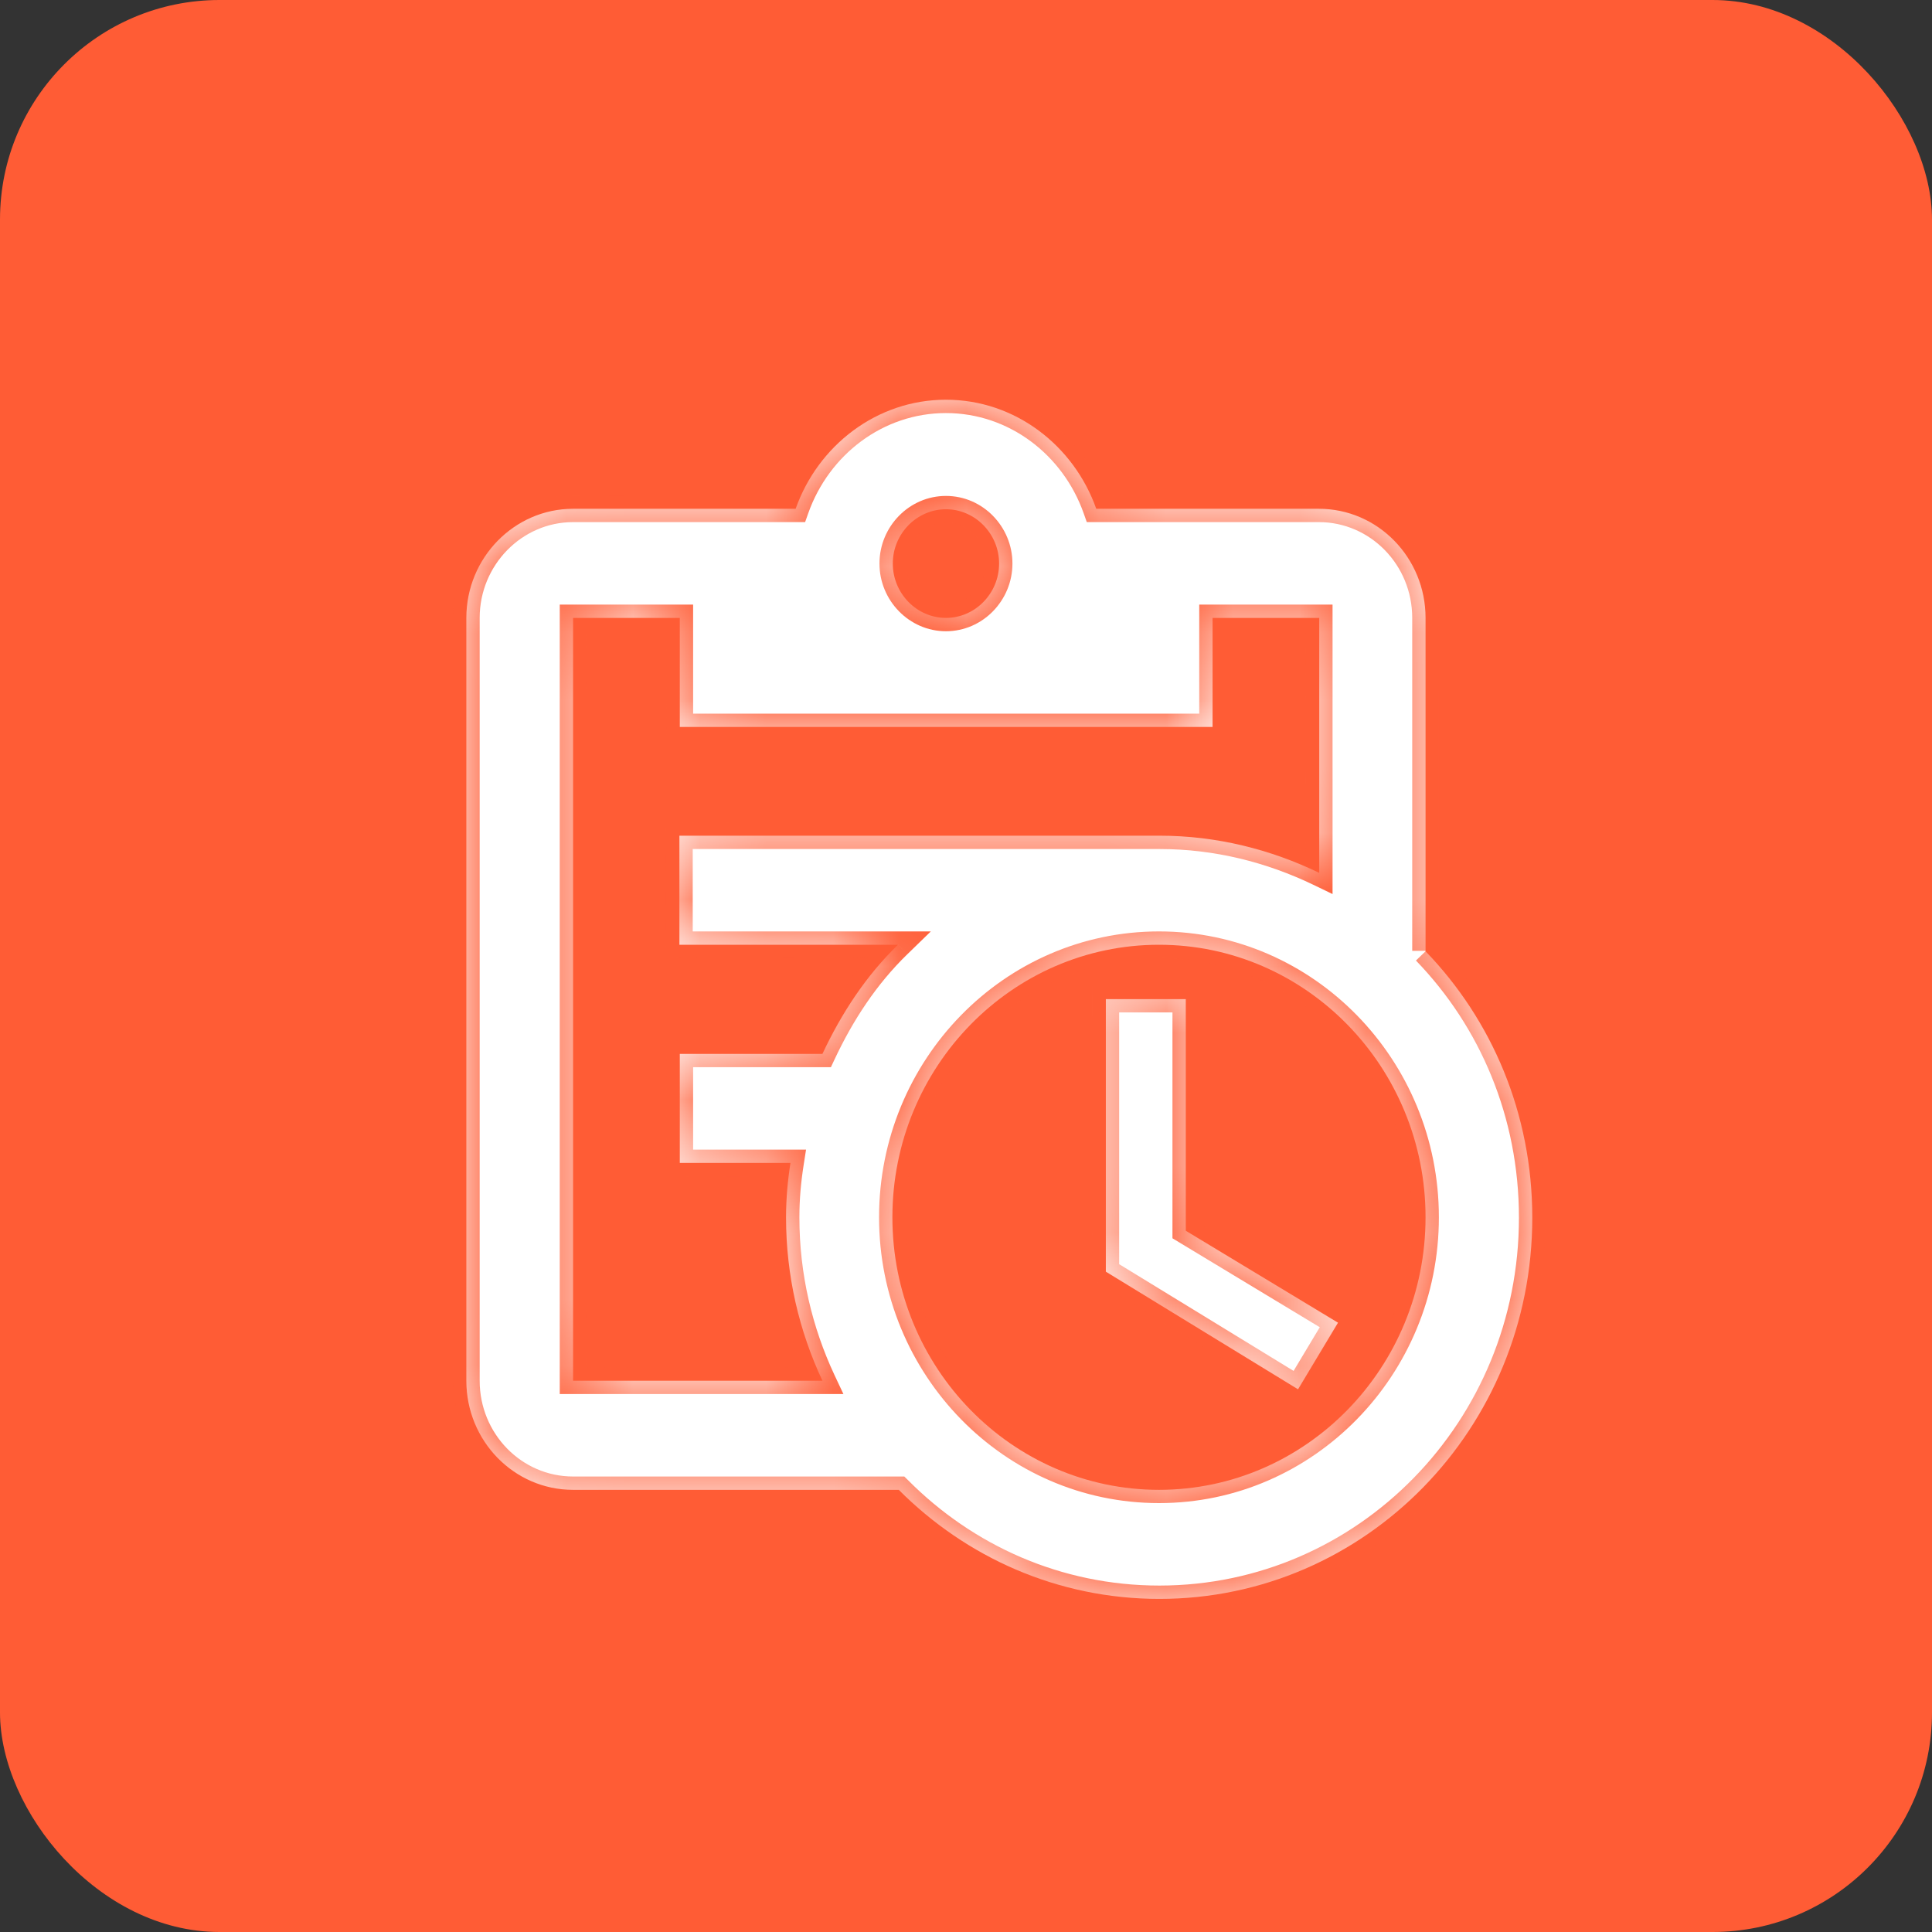
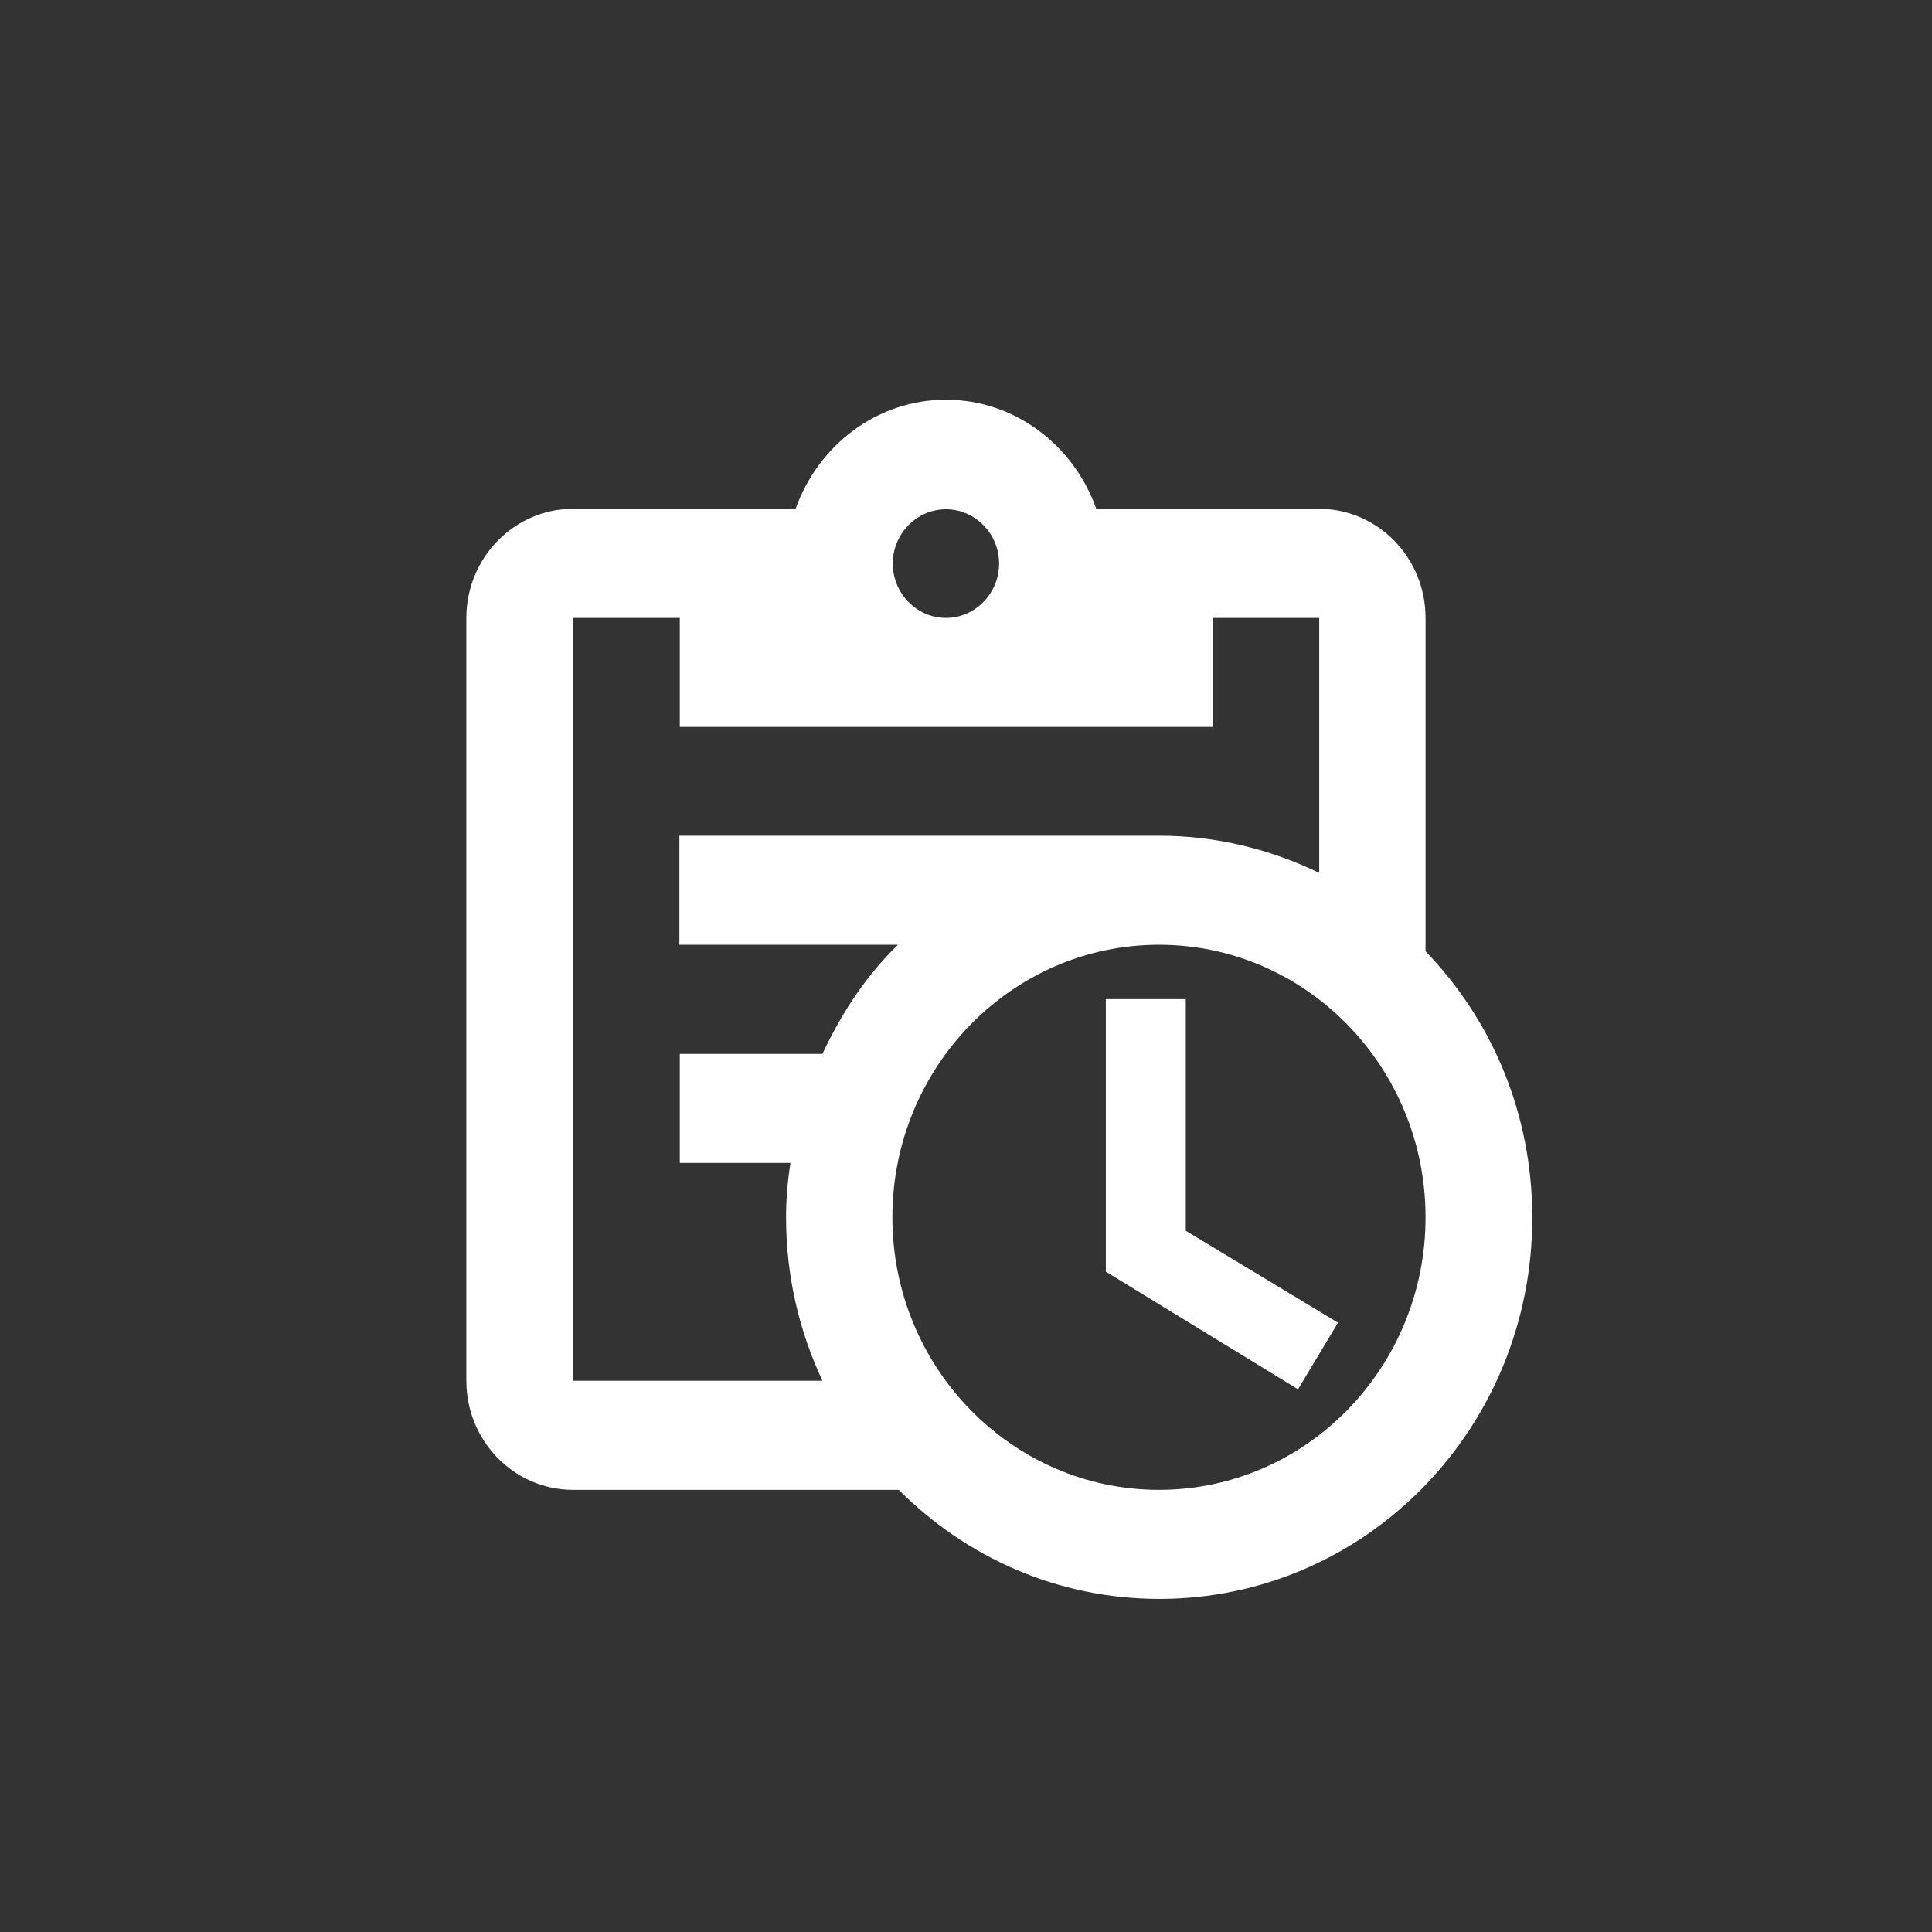
<svg xmlns="http://www.w3.org/2000/svg" width="29" height="29" viewBox="0 0 29 29" fill="none">
  <rect x="0" y="0" width="29" height="29" fill="#333333" stroke="none" />
-   <rect width="29" height="29" rx="3.295" fill="#FF5C35" />
  <mask id="path-2-inside-1_721_111" fill="white">
-     <path d="M21.398 14.273V9.275C21.398 8.373 20.684 7.637 19.796 7.637H16.455C16.119 6.687 15.237 6 14.199 6C13.161 6 12.279 6.687 11.943 7.637H8.602C7.72 7.637 7 8.373 7 9.275V20.725C7 21.627 7.714 22.363 8.602 22.363H13.491C14.499 23.374 15.873 24 17.403 24C20.498 24 23 21.443 23 18.278C23 16.714 22.394 15.31 21.398 14.279M14.199 7.644C14.637 7.644 14.997 8.012 14.997 8.459C14.997 8.907 14.637 9.275 14.199 9.275C13.761 9.275 13.401 8.907 13.401 8.459C13.401 8.012 13.761 7.644 14.199 7.644ZM8.602 20.725V9.275H10.204V10.912H18.201V9.275H19.802V13.102C19.076 12.752 18.267 12.544 17.403 12.544H10.198V14.181H13.479C12.999 14.647 12.633 15.206 12.345 15.819H10.204V17.456H11.865C11.823 17.726 11.799 17.996 11.799 18.272C11.799 19.155 11.997 19.983 12.345 20.725H8.602ZM17.397 22.363C15.189 22.363 13.395 20.529 13.395 18.272C13.395 16.015 15.189 14.181 17.397 14.181C19.604 14.181 21.398 16.015 21.398 18.272C21.398 20.529 19.604 22.363 17.397 22.363ZM17.799 18.474L20.084 19.854L19.484 20.854L16.599 19.088V14.997H17.799V18.474Z" />
-   </mask>
+     </mask>
  <path d="M21.398 14.273V9.275C21.398 8.373 20.684 7.637 19.796 7.637H16.455C16.119 6.687 15.237 6 14.199 6C13.161 6 12.279 6.687 11.943 7.637H8.602C7.72 7.637 7 8.373 7 9.275V20.725C7 21.627 7.714 22.363 8.602 22.363H13.491C14.499 23.374 15.873 24 17.403 24C20.498 24 23 21.443 23 18.278C23 16.714 22.394 15.31 21.398 14.279M14.199 7.644C14.637 7.644 14.997 8.012 14.997 8.459C14.997 8.907 14.637 9.275 14.199 9.275C13.761 9.275 13.401 8.907 13.401 8.459C13.401 8.012 13.761 7.644 14.199 7.644ZM8.602 20.725V9.275H10.204V10.912H18.201V9.275H19.802V13.102C19.076 12.752 18.267 12.544 17.403 12.544H10.198V14.181H13.479C12.999 14.647 12.633 15.206 12.345 15.819H10.204V17.456H11.865C11.823 17.726 11.799 17.996 11.799 18.272C11.799 19.155 11.997 19.983 12.345 20.725H8.602ZM17.397 22.363C15.189 22.363 13.395 20.529 13.395 18.272C13.395 16.015 15.189 14.181 17.397 14.181C19.604 14.181 21.398 16.015 21.398 18.272C21.398 20.529 19.604 22.363 17.397 22.363ZM17.799 18.474L20.084 19.854L19.484 20.854L16.599 19.088V14.997H17.799V18.474Z" fill="white" />
  <path d="M16.455 7.637L16.266 7.704L16.313 7.837H16.455V7.637ZM11.943 7.637V7.837H12.085L12.132 7.704L11.943 7.637ZM13.491 22.363L13.633 22.221L13.574 22.163H13.491V22.363ZM8.602 20.725H8.402V20.925H8.602V20.725ZM8.602 9.275V9.075H8.402V9.275H8.602ZM10.204 9.275H10.404V9.075H10.204V9.275ZM10.204 10.912H10.004V11.112H10.204V10.912ZM18.201 10.912V11.112H18.401V10.912H18.201ZM18.201 9.275V9.075H18.001V9.275H18.201ZM19.802 9.275H20.002V9.075H19.802V9.275ZM19.802 13.102L19.716 13.282L20.002 13.42V13.102H19.802ZM10.198 12.544V12.344H9.998V12.544H10.198ZM10.198 14.181H9.998V14.381H10.198V14.181ZM13.479 14.181L13.618 14.325L13.972 13.981H13.479V14.181ZM12.345 15.819V16.019H12.472L12.526 15.904L12.345 15.819ZM10.204 15.819V15.619H10.004V15.819H10.204ZM10.204 17.456H10.004V17.656H10.204V17.456ZM11.865 17.456L12.063 17.487L12.099 17.256H11.865V17.456ZM12.345 20.725V20.925H12.66L12.526 20.64L12.345 20.725ZM17.799 18.474H17.599V18.587L17.695 18.645L17.799 18.474ZM20.084 19.854L20.256 19.957L20.358 19.786L20.188 19.683L20.084 19.854ZM19.484 20.854L19.38 21.024L19.552 21.13L19.656 20.957L19.484 20.854ZM16.599 19.088H16.399V19.2L16.494 19.258L16.599 19.088ZM16.599 14.997V14.797H16.399V14.997H16.599ZM17.799 14.997H17.999V14.797H17.799V14.997ZM21.598 14.273V9.275H21.198V14.273H21.598ZM21.598 9.275C21.598 8.268 20.799 7.437 19.796 7.437V7.837C20.569 7.837 21.198 8.479 21.198 9.275H21.598ZM19.796 7.437H16.455V7.837H19.796V7.437ZM16.643 7.571C16.282 6.547 15.329 5.8 14.199 5.8V6.2C15.145 6.2 15.956 6.827 16.266 7.704L16.643 7.571ZM14.199 5.8C13.069 5.8 12.117 6.547 11.755 7.571L12.132 7.704C12.442 6.827 13.253 6.2 14.199 6.2V5.8ZM11.943 7.437H8.602V7.837H11.943V7.437ZM8.602 7.437C7.605 7.437 6.8 8.267 6.8 9.275H7.2C7.2 8.48 7.835 7.837 8.602 7.837V7.437ZM6.8 9.275V20.725H7.2V9.275H6.8ZM6.8 20.725C6.8 21.732 7.599 22.562 8.602 22.562V22.163C7.829 22.163 7.2 21.521 7.2 20.725H6.8ZM8.602 22.562H13.491V22.163H8.602V22.562ZM13.35 22.504C14.393 23.551 15.817 24.2 17.403 24.2V23.8C15.929 23.8 14.605 23.198 13.633 22.221L13.35 22.504ZM17.403 24.2C20.613 24.2 23.2 21.549 23.2 18.278H22.8C22.8 21.336 20.384 23.8 17.403 23.8V24.2ZM23.2 18.278C23.2 16.661 22.573 15.207 21.542 14.14L21.254 14.418C22.215 15.412 22.8 16.767 22.8 18.278H23.2ZM14.199 7.844C14.523 7.844 14.797 8.118 14.797 8.459H15.197C15.197 7.905 14.752 7.444 14.199 7.444V7.844ZM14.797 8.459C14.797 8.801 14.523 9.075 14.199 9.075V9.475C14.752 9.475 15.197 9.013 15.197 8.459H14.797ZM14.199 9.075C13.876 9.075 13.601 8.801 13.601 8.459H13.201C13.201 9.013 13.647 9.475 14.199 9.475V9.075ZM13.601 8.459C13.601 8.118 13.876 7.844 14.199 7.844V7.444C13.647 7.444 13.201 7.905 13.201 8.459H13.601ZM8.802 20.725V9.275H8.402V20.725H8.802ZM8.602 9.475H10.204V9.075H8.602V9.475ZM10.004 9.275V10.912H10.404V9.275H10.004ZM10.204 11.112H18.201V10.712H10.204V11.112ZM18.401 10.912V9.275H18.001V10.912H18.401ZM18.201 9.475H19.802V9.075H18.201V9.475ZM19.602 9.275V13.102H20.002V9.275H19.602ZM19.889 12.922C19.139 12.56 18.299 12.344 17.403 12.344V12.744C18.234 12.744 19.014 12.944 19.716 13.282L19.889 12.922ZM17.403 12.344H10.198V12.744H17.403V12.344ZM9.998 12.544V14.181H10.398V12.544H9.998ZM10.198 14.381H13.479V13.981H10.198V14.381ZM13.34 14.038C12.839 14.524 12.46 15.104 12.164 15.734L12.526 15.904C12.806 15.307 13.16 14.77 13.618 14.325L13.34 14.038ZM12.345 15.619H10.204V16.019H12.345V15.619ZM10.004 15.819V17.456H10.404V15.819H10.004ZM10.204 17.656H11.865V17.256H10.204V17.656ZM11.668 17.425C11.624 17.704 11.599 17.984 11.599 18.272H11.999C11.999 18.008 12.022 17.748 12.063 17.487L11.668 17.425ZM11.599 18.272C11.599 19.185 11.804 20.042 12.164 20.81L12.526 20.64C12.191 19.924 11.999 19.125 11.999 18.272H11.599ZM12.345 20.525H8.602V20.925H12.345V20.525ZM17.397 22.163C15.304 22.163 13.595 20.422 13.595 18.272H13.195C13.195 20.635 15.074 22.562 17.397 22.562V22.163ZM13.595 18.272C13.595 16.121 15.304 14.381 17.397 14.381V13.981C15.074 13.981 13.195 15.909 13.195 18.272H13.595ZM17.397 14.381C19.49 14.381 21.198 16.121 21.198 18.272H21.598C21.598 15.909 19.719 13.981 17.397 13.981V14.381ZM21.198 18.272C21.198 20.422 19.49 22.163 17.397 22.163V22.562C19.719 22.562 21.598 20.635 21.598 18.272H21.198ZM17.695 18.645L19.981 20.025L20.188 19.683L17.902 18.303L17.695 18.645ZM19.913 19.751L19.313 20.751L19.656 20.957L20.256 19.957L19.913 19.751ZM19.589 20.683L16.703 18.917L16.494 19.258L19.38 21.024L19.589 20.683ZM16.799 19.088V14.997H16.399V19.088H16.799ZM16.599 15.197H17.799V14.797H16.599V15.197ZM17.599 14.997V18.474H17.999V14.997H17.599Z" fill="#FF5C35" mask="url(#path-2-inside-1_721_111)" />
</svg>